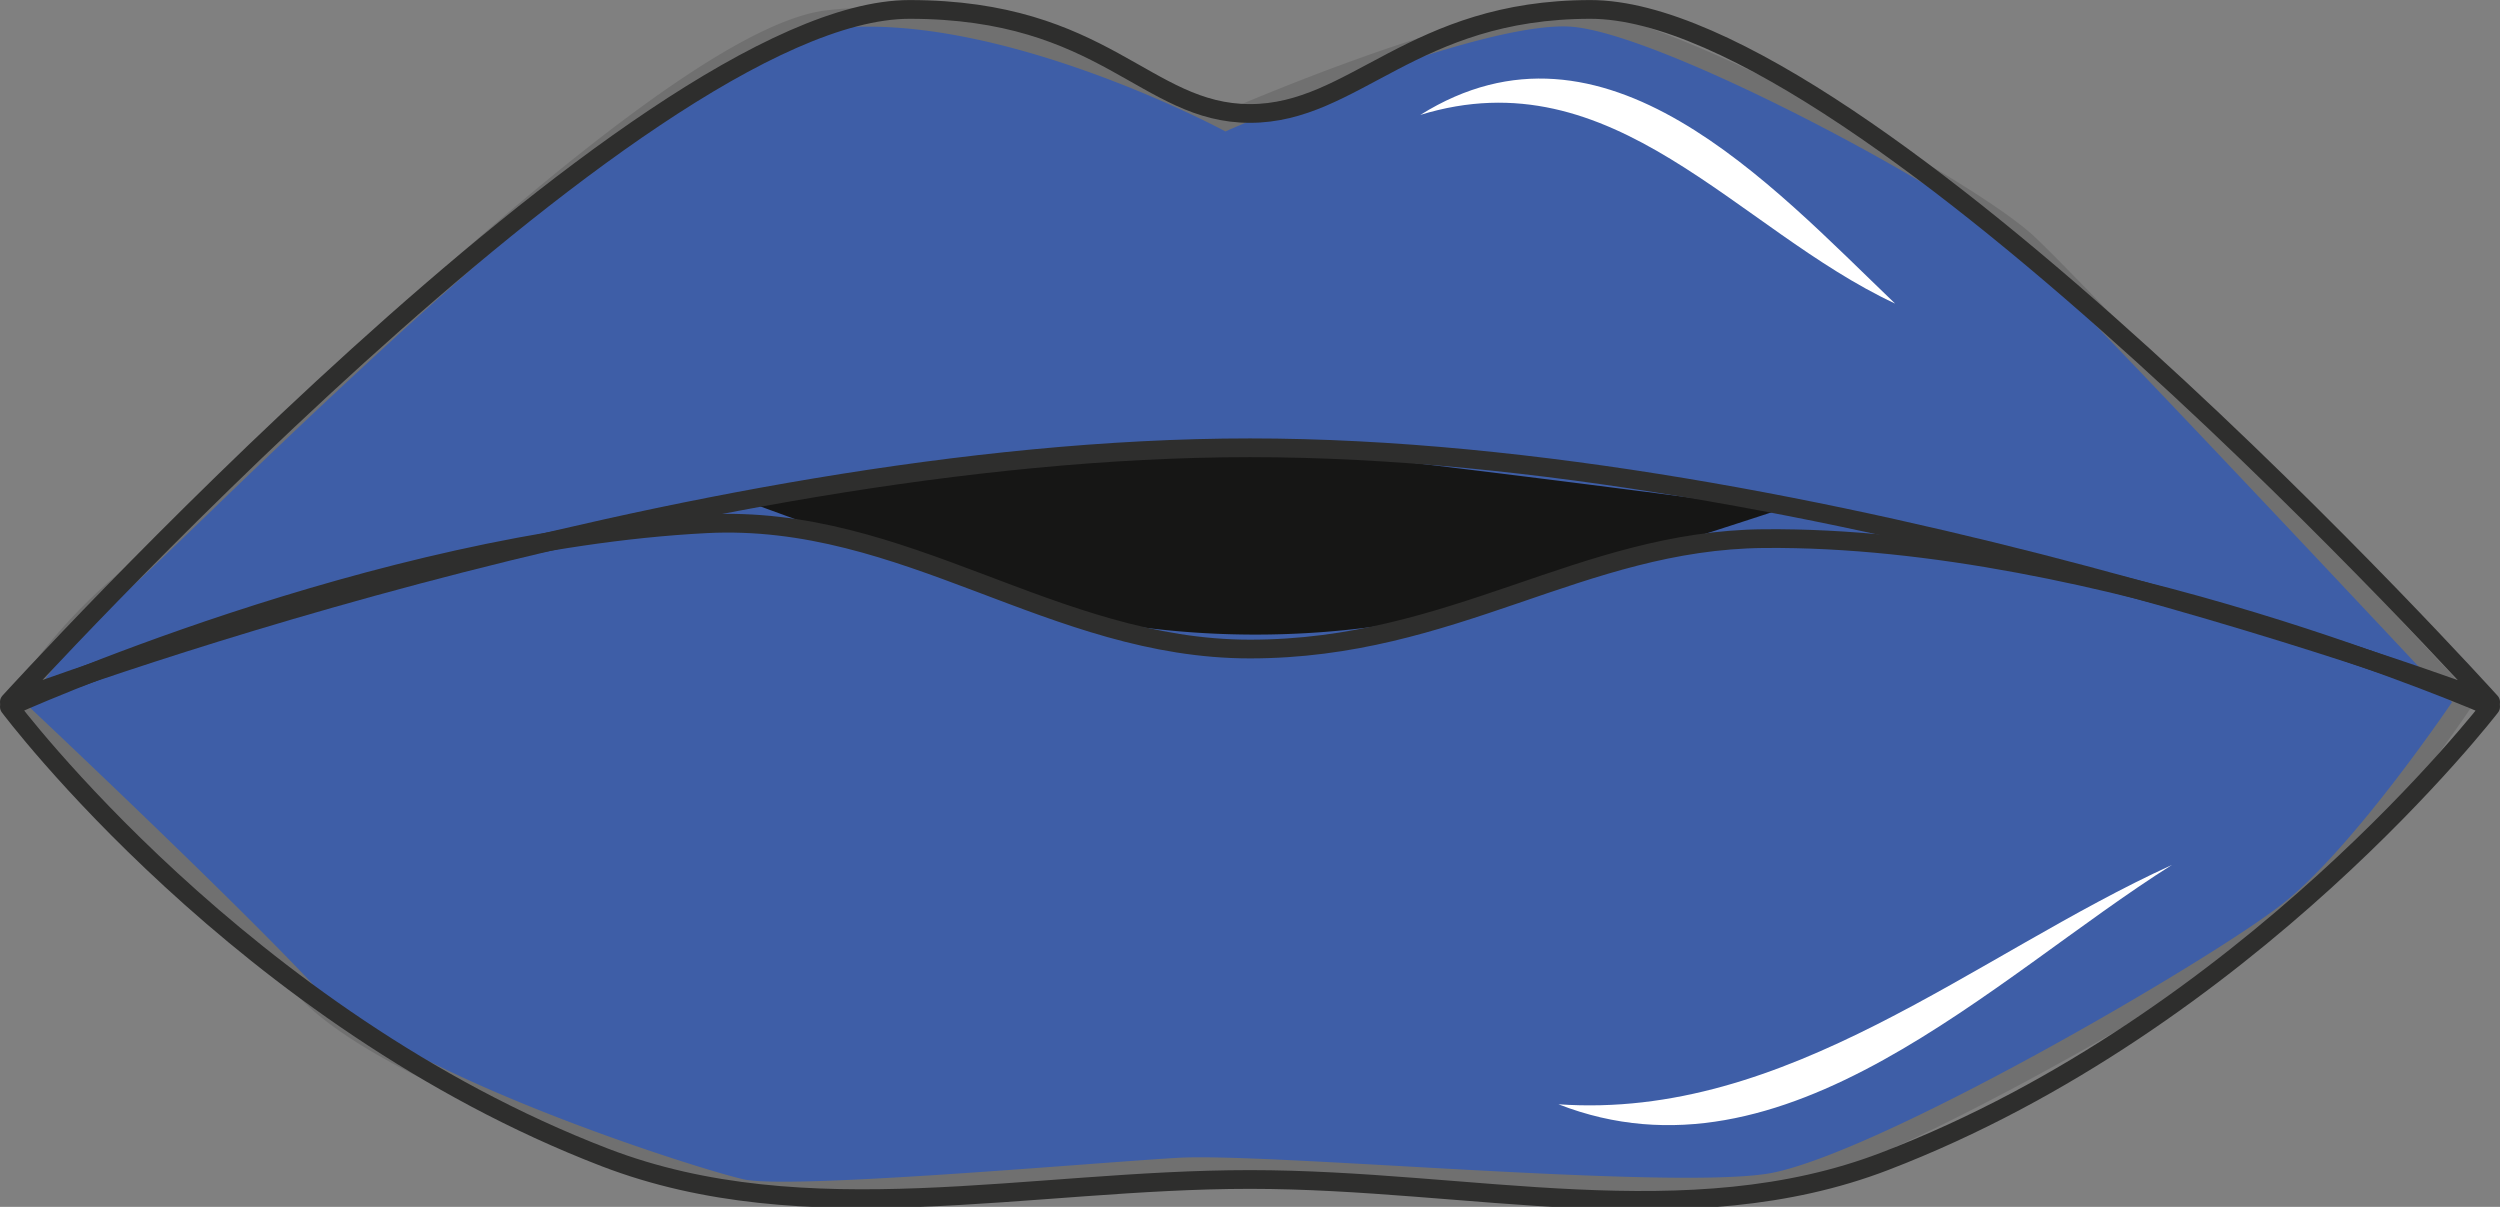
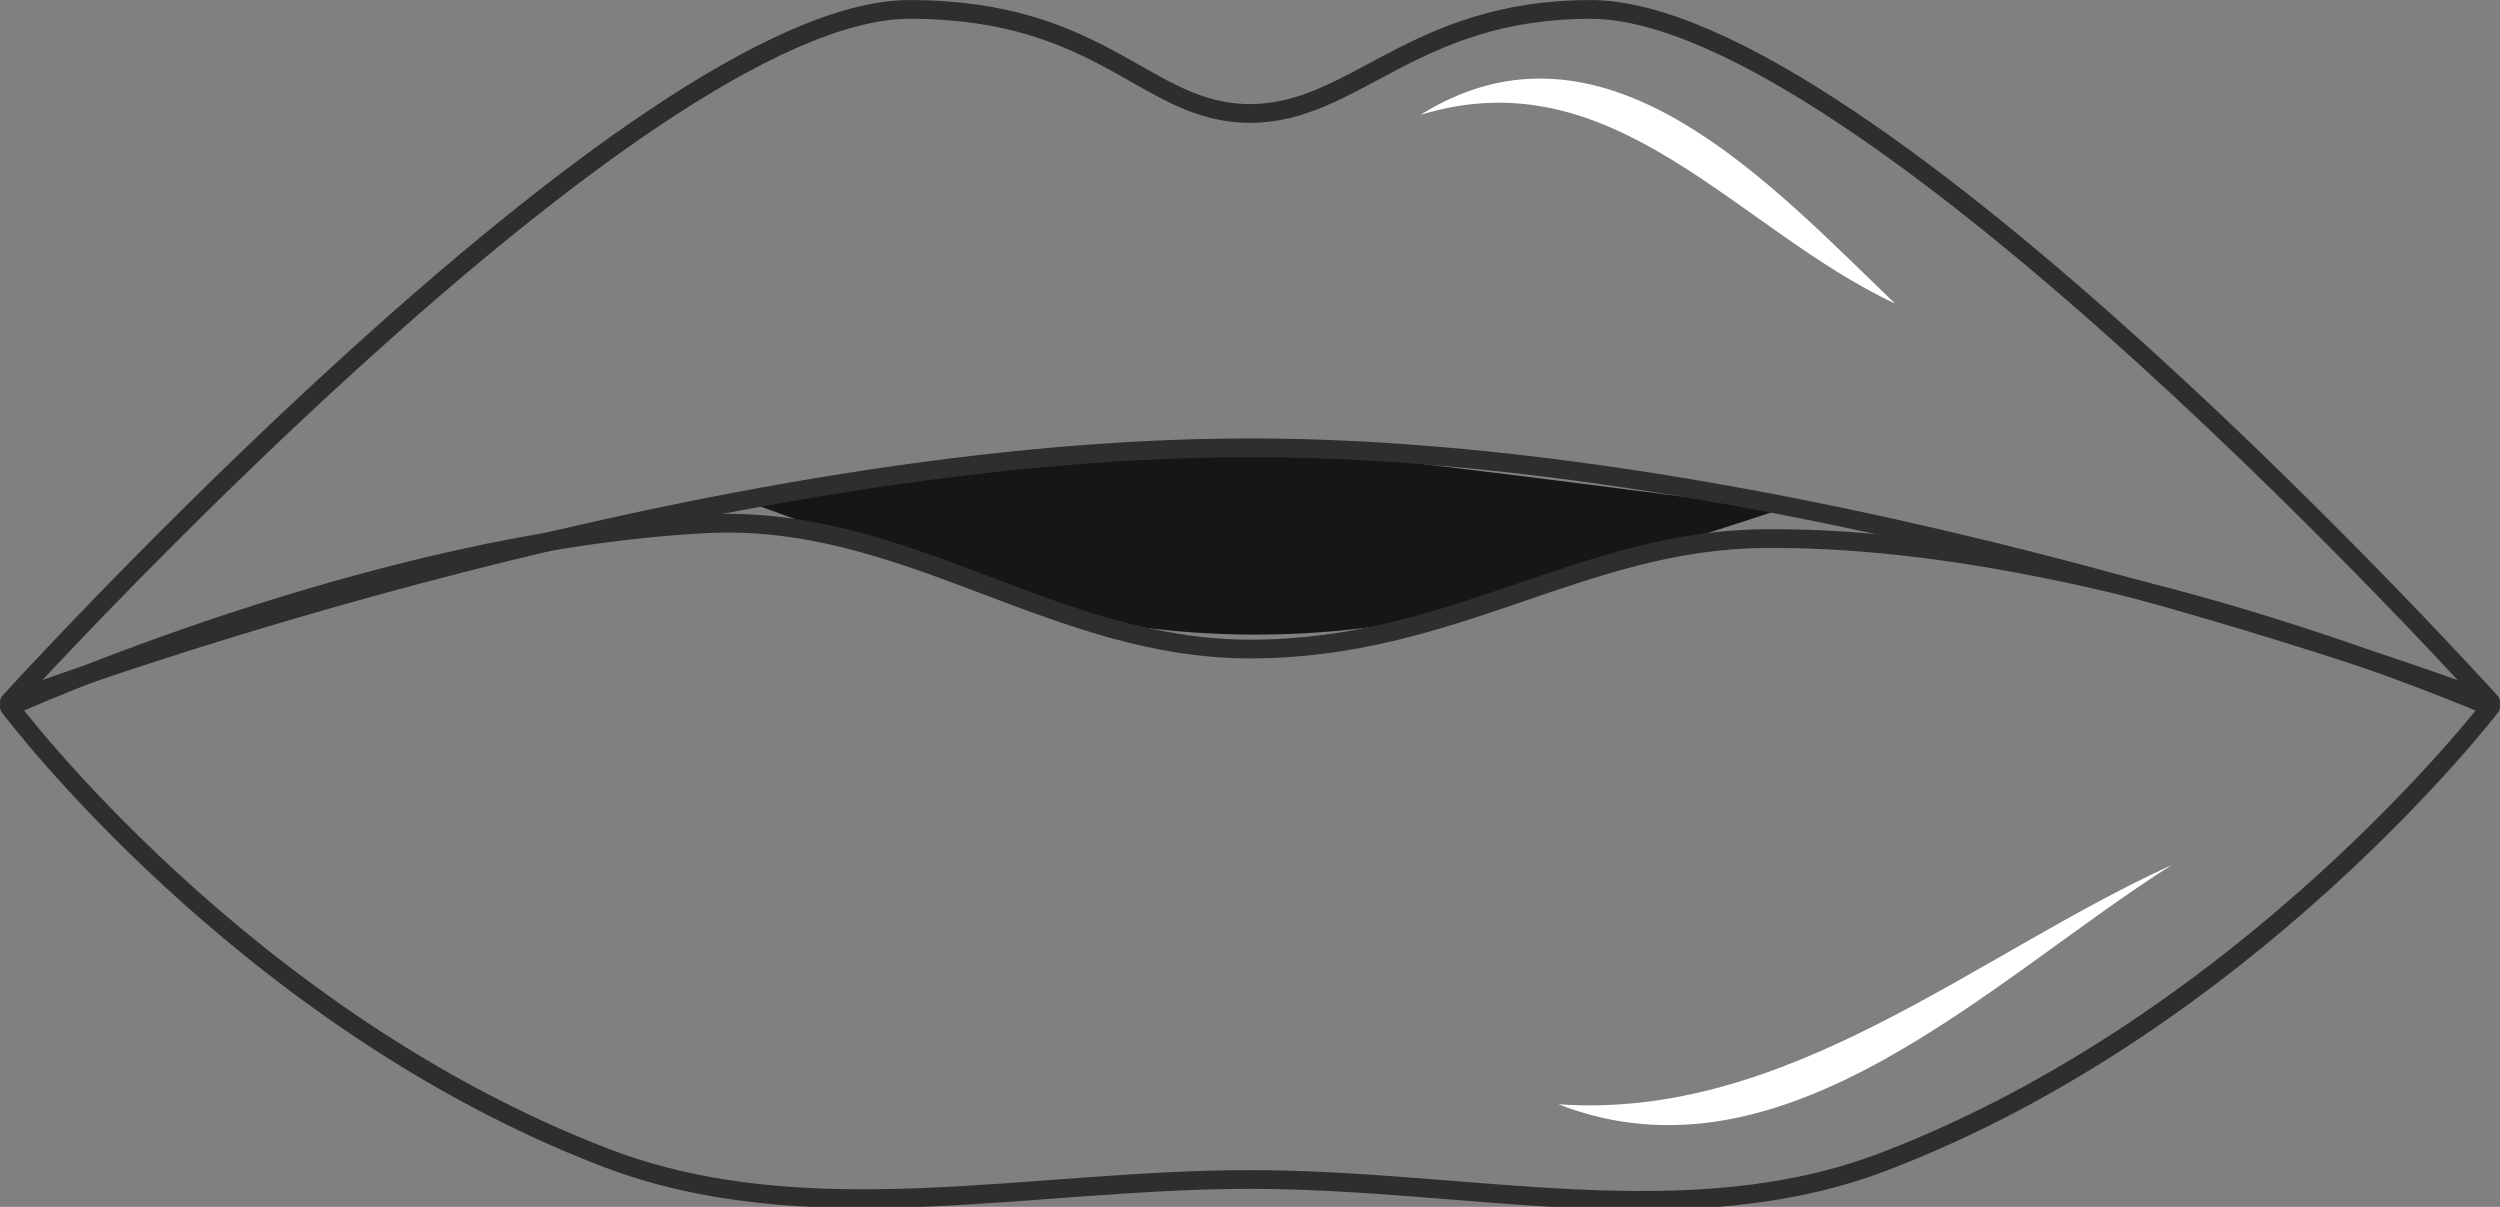
<svg xmlns="http://www.w3.org/2000/svg" width="133.417" height="64.406" viewBox="0 0 133.417 64.406">
  <rect x="0" y="0" width="133.417" height="64.406" fill="#808080" stroke="none" />
  <g id="Groupe_12421" data-name="Groupe 12421" transform="translate(200.536 -2022.776)">
-     <path id="Tracé_20739" data-name="Tracé 20739" d="M5.679,61.026c3.3-2.752,28.779-29.118,37.843-30.235S64.8,36.2,64.8,36.2s13.418-5.875,18.444-5.536,21.131,9.032,24.368,12.067,23.267,24.433,23.267,24.433-5.39,8.061-9.364,11.193S99.4,92.03,93.722,92.88s-26.658-1.133-31.482-.85-20.7,1.708-23.251,1.141-18.719-5.7-23.259-10.545S.2,67.452.2,67.452a28.238,28.238,0,0,1,5.479-6.426" transform="translate(-199.92 1993.036)" fill="#3e5ea7" stroke="#707070" stroke-width="1" />
    <path id="Tracé_20740" data-name="Tracé 20740" d="M9.465,32.994c9.817-6.143,18.687,3.7,25.339,10.068C26.323,39.1,19.792,29.813,9.465,32.994" transform="translate(-134.204 1995.915)" fill="#fff" />
    <path id="Tracé_20741" data-name="Tracé 20741" d="M10.376,49.01c12.212.858,22.159-7.947,32.736-12.771-9.533,6-20.629,17.5-32.736,12.771" transform="translate(-127.742 2032.698)" fill="#fff" />
    <path id="Tracé_20742" data-name="Tracé 20742" d="M4.979,36.446s20.305-3.326,26.067-2.962S60.5,37,60.5,37s-16.129,5.349-21.317,6.207a47.583,47.583,0,0,1-15.919-.429c-3.456-.866-18.29-6.337-18.29-6.337" transform="translate(-166.023 2012.962)" fill="#161615" />
    <path id="Tracé_20743" data-name="Tracé 20743" d="M84.538,30.6c14.664,0,48.04,36.961,48.04,36.961S96.726,53.994,66.369,53.994.161,67.558.161,67.558,33.755,30.6,48.2,30.6c10.424,0,12.593,5.552,18.169,5.552S75.045,30.6,84.538,30.6Z" transform="translate(-200.197 1992.679)" fill="none" stroke="#2e2e2d" stroke-linecap="round" stroke-linejoin="round" stroke-width="1" />
    <path id="Tracé_20744" data-name="Tracé 20744" d="M.161,43.783S12.584,60.389,31.95,67.835c10.747,4.127,22.644,1.173,34.419,1.173s23.372,3.067,33.877-.971c19.439-7.454,32.331-24.255,32.331-24.255s-20.9-9.145-38.79-8.975C84.028,34.9,77.23,40.7,66.369,40.7,55.832,40.7,48,33.472,37.356,34.014,19.681,34.921.161,43.783.161,43.783Z" transform="translate(-200.197 2016.713)" fill="none" stroke="#2e2e2d" stroke-linecap="round" stroke-linejoin="round" stroke-width="1" />
  </g>
</svg>